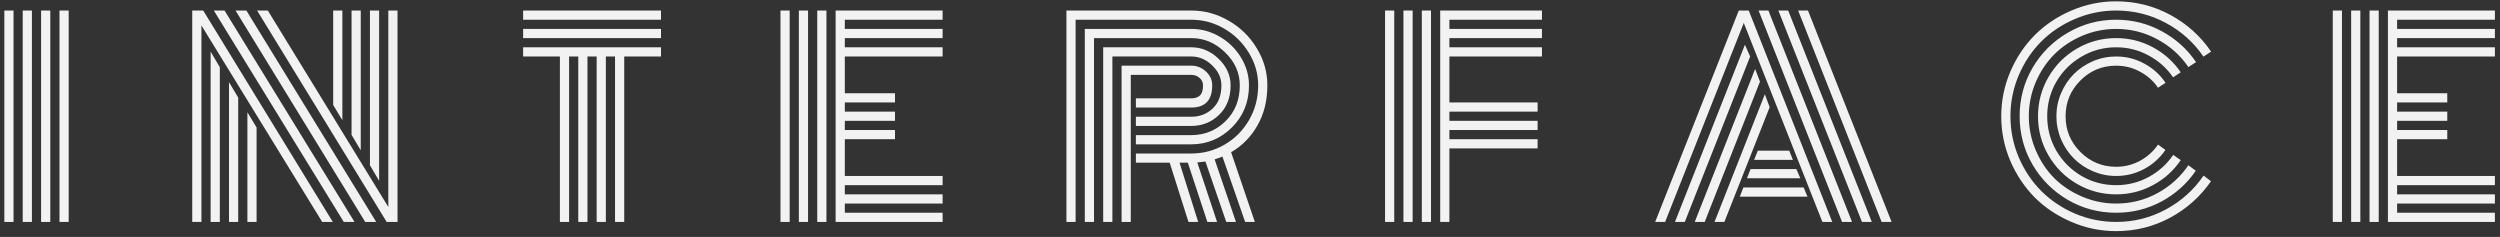
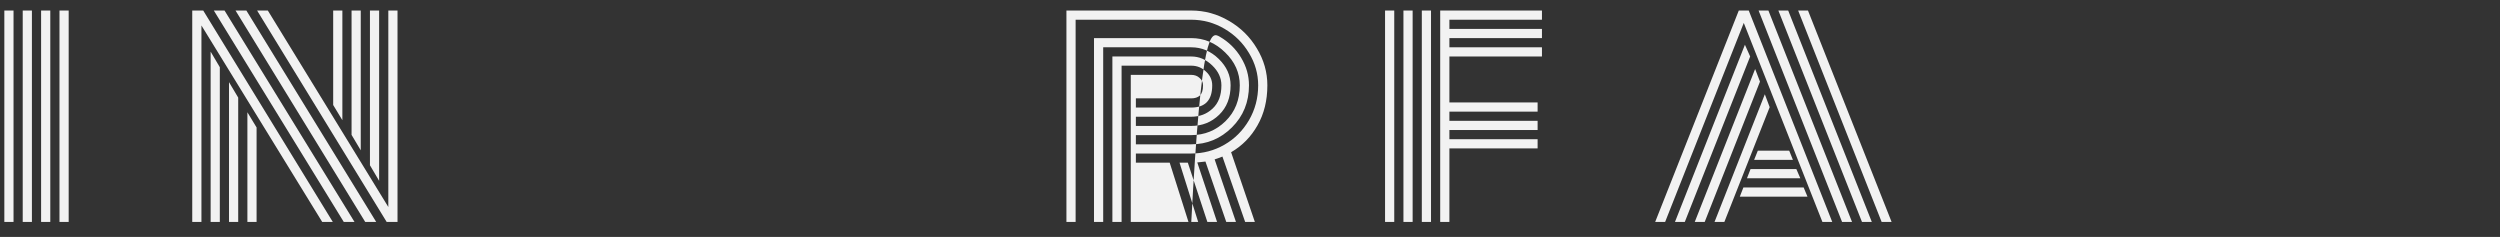
<svg xmlns="http://www.w3.org/2000/svg" width="306" height="29" viewBox="0 0 306 29" fill="none">
  <rect x="0" y="0" width="306" height="29" fill="#333333" stroke="none" />
  <path d="M7.281 1.289H8.406V27.164H7.281V1.289ZM5.031 1.289H6.156V27.164H5.031V1.289ZM2.781 1.289H3.906V27.164H2.781V1.289ZM0.531 1.289H1.656V27.164H0.531V1.289Z" fill="#F2F2F2" fill-opacity="1" />
  <path d="M41.906 14.711L40.781 12.852V1.289H41.906V14.711ZM44.156 18.398L43.031 16.508V1.289H44.156V18.398ZM46.406 22.133L45.281 20.227V1.289H46.406V22.133ZM30.281 13.742L31.406 15.602V27.164H30.281V13.742ZM28.031 10.055L29.156 11.945V27.164H28.031V10.055ZM25.781 6.32L26.906 8.227V27.164H25.781V6.32ZM26.172 1.289H27.484L43.391 27.164H42.078L26.172 1.289ZM28.828 1.289H30.156L46.047 27.164H44.703L28.828 1.289ZM31.469 1.289H32.781L47.531 25.336V1.289H48.656V27.164C48.656 27.164 48.214 27.164 47.328 27.164L31.469 1.289ZM24.656 3.117V27.164H23.531V1.289C23.531 1.289 23.979 1.289 24.875 1.289L40.734 27.164H39.438L24.656 3.117Z" fill="#F2F2F2" fill-opacity="1" />
-   <path d="M64.031 2.414V1.289H80.906V2.414H64.031ZM64.031 4.664V3.539H80.906V4.664H64.031ZM64.031 6.914V5.789H80.906V6.914H76.406V27.164H75.281V6.914H74.156V27.164H73.031V6.914H71.906V27.164H70.781V6.914H69.656V27.164H68.531V6.914H64.031Z" fill="#F2F2F2" fill-opacity="1" />
-   <path d="M101.156 27.164H100.031V1.289H101.156V27.164ZM98.906 27.164H97.781V1.289H98.906V27.164ZM96.656 27.164H95.531V1.289H96.656V27.164ZM103.406 21.539H115.375V22.664H103.406V23.789H115.375V24.914H103.406V26.039H115.375V27.164H102.281V1.289H115.375V2.414H103.406V3.539H115.375V4.664H103.406V5.789H115.375V6.914H103.406V11.414H109.547V12.539H103.406V13.664H109.547V14.789H103.406V15.914H109.547V17.039H103.406V21.539Z" fill="#F2F2F2" fill-opacity="1" />
-   <path d="M139.031 14.289H145.812C146.844 14.289 147.714 13.956 148.422 13.289C149.141 12.622 149.5 11.675 149.5 10.445C149.5 9.539 149.125 8.727 148.375 8.008C147.625 7.279 146.771 6.914 145.812 6.914H136.156V27.164H135.031V5.789H145.812C147.083 5.789 148.203 6.263 149.172 7.211C150.141 8.148 150.625 9.227 150.625 10.445C150.625 11.945 150.156 13.148 149.219 14.055C148.281 14.961 147.146 15.414 145.812 15.414H139.031V14.289ZM139.031 16.539H145.812C147.438 16.539 148.833 15.971 150 14.836C151.167 13.69 151.75 12.227 151.75 10.445C151.75 8.914 151.151 7.57 149.953 6.414C148.766 5.247 147.385 4.664 145.812 4.664H133.906V27.164H132.781V3.539H145.812C147.052 3.539 148.214 3.857 149.297 4.492C150.391 5.128 151.26 5.982 151.906 7.055C152.552 8.117 152.875 9.247 152.875 10.445C152.875 12.497 152.177 14.216 150.781 15.602C149.396 16.977 147.74 17.664 145.812 17.664H139.031V16.539ZM139.031 18.789H145.812C147.271 18.789 148.625 18.43 149.875 17.711C151.125 16.992 152.125 15.992 152.875 14.711C153.625 13.419 154 11.997 154 10.445C154 9.039 153.625 7.721 152.875 6.492C152.135 5.253 151.135 4.263 149.875 3.523C148.615 2.784 147.26 2.414 145.812 2.414H131.656V27.164H130.531V1.289H145.812C147.448 1.289 148.984 1.711 150.422 2.555C151.859 3.388 153 4.513 153.844 5.93C154.698 7.336 155.125 8.841 155.125 10.445C155.125 12.3 154.724 13.93 153.922 15.336C153.13 16.742 152.052 17.841 150.688 18.633L153.594 27.164H152.406L149.625 19.164C149.208 19.331 148.891 19.445 148.672 19.508L151.281 27.164H150.094L147.547 19.773C147.453 19.794 147.12 19.831 146.547 19.883L148.969 27.164H147.781L145.391 19.914H144.375L146.656 27.164H145.469L143.172 19.914H139.031V18.789ZM138.406 27.164H137.281V8.039H145.812C146.51 8.039 147.109 8.279 147.609 8.758C148.12 9.227 148.375 9.789 148.375 10.445C148.375 12.258 147.521 13.164 145.812 13.164H139.031V12.039H145.812C146.26 12.039 146.609 11.925 146.859 11.695C147.12 11.456 147.25 11.039 147.25 10.445C147.25 10.081 147.109 9.779 146.828 9.539C146.557 9.289 146.219 9.164 145.812 9.164H138.406V27.164Z" fill="#F2F2F2" fill-opacity="1" />
+   <path d="M139.031 14.289H145.812C146.844 14.289 147.714 13.956 148.422 13.289C149.141 12.622 149.5 11.675 149.5 10.445C149.5 9.539 149.125 8.727 148.375 8.008C147.625 7.279 146.771 6.914 145.812 6.914H136.156V27.164H135.031V5.789H145.812C147.083 5.789 148.203 6.263 149.172 7.211C150.141 8.148 150.625 9.227 150.625 10.445C150.625 11.945 150.156 13.148 149.219 14.055C148.281 14.961 147.146 15.414 145.812 15.414H139.031V14.289ZM139.031 16.539H145.812C147.438 16.539 148.833 15.971 150 14.836C151.167 13.69 151.75 12.227 151.75 10.445C151.75 8.914 151.151 7.57 149.953 6.414C148.766 5.247 147.385 4.664 145.812 4.664H133.906V27.164H132.781H145.812C147.052 3.539 148.214 3.857 149.297 4.492C150.391 5.128 151.26 5.982 151.906 7.055C152.552 8.117 152.875 9.247 152.875 10.445C152.875 12.497 152.177 14.216 150.781 15.602C149.396 16.977 147.74 17.664 145.812 17.664H139.031V16.539ZM139.031 18.789H145.812C147.271 18.789 148.625 18.43 149.875 17.711C151.125 16.992 152.125 15.992 152.875 14.711C153.625 13.419 154 11.997 154 10.445C154 9.039 153.625 7.721 152.875 6.492C152.135 5.253 151.135 4.263 149.875 3.523C148.615 2.784 147.26 2.414 145.812 2.414H131.656V27.164H130.531V1.289H145.812C147.448 1.289 148.984 1.711 150.422 2.555C151.859 3.388 153 4.513 153.844 5.93C154.698 7.336 155.125 8.841 155.125 10.445C155.125 12.3 154.724 13.93 153.922 15.336C153.13 16.742 152.052 17.841 150.688 18.633L153.594 27.164H152.406L149.625 19.164C149.208 19.331 148.891 19.445 148.672 19.508L151.281 27.164H150.094L147.547 19.773C147.453 19.794 147.12 19.831 146.547 19.883L148.969 27.164H147.781L145.391 19.914H144.375L146.656 27.164H145.469L143.172 19.914H139.031V18.789ZM138.406 27.164H137.281V8.039H145.812C146.51 8.039 147.109 8.279 147.609 8.758C148.12 9.227 148.375 9.789 148.375 10.445C148.375 12.258 147.521 13.164 145.812 13.164H139.031V12.039H145.812C146.26 12.039 146.609 11.925 146.859 11.695C147.12 11.456 147.25 11.039 147.25 10.445C147.25 10.081 147.109 9.779 146.828 9.539C146.557 9.289 146.219 9.164 145.812 9.164H138.406V27.164Z" fill="#F2F2F2" fill-opacity="1" />
  <path d="M177.406 27.164H176.281V1.289H188.734V2.414H177.406V3.539H188.734V4.664H177.406V5.789H188.734V6.914H177.406V12.539H188.203V13.664H177.406V14.789H188.203V15.914H177.406V17.039H188.203V18.164H177.406V27.164ZM175.156 27.164H174.031V1.289H175.156V27.164ZM172.906 27.164H171.781V1.289H172.906V27.164ZM170.656 27.164H169.531V1.289H170.656V27.164Z" fill="#F2F2F2" fill-opacity="1" />
  <path d="M214.703 19.57L215.156 18.445H219L219.453 19.57H214.703ZM213.828 21.82L214.266 20.695H219.875L220.359 21.82H213.828ZM212.953 24.07L213.391 22.945H220.766L221.234 24.07H212.953ZM203.812 27.164H202.594L212.828 1.289H214.047L224.266 27.164H223.062L213.438 2.805L203.812 27.164ZM213.578 5.477L214.219 6.914L206.219 27.164H205.016L213.578 5.477ZM214.828 8.445L215.422 9.992L208.656 27.164H207.438L214.828 8.445ZM216.016 11.539L216.609 13.117L211.062 27.164H209.859L216.016 11.539ZM231.531 27.164H230.312L220.094 1.289H221.297L231.531 27.164ZM218.875 1.289L229.109 27.164H227.906L217.672 1.289H218.875ZM216.453 1.289L226.688 27.164H225.469L215.25 1.289H216.453Z" fill="#F2F2F2" fill-opacity="1" />
-   <path d="M265.062 10.133L264.141 10.742C263.578 9.909 262.844 9.253 261.938 8.773C261.042 8.284 260.068 8.039 259.016 8.039C257.307 8.039 255.849 8.643 254.641 9.852C253.432 11.06 252.828 12.518 252.828 14.227C252.828 15.935 253.432 17.393 254.641 18.602C255.849 19.81 257.307 20.414 259.016 20.414C260.068 20.414 261.042 20.169 261.938 19.68C262.844 19.19 263.578 18.529 264.141 17.695L265.047 18.352C264.38 19.331 263.516 20.107 262.453 20.68C261.391 21.253 260.245 21.539 259.016 21.539C258.026 21.539 257.078 21.346 256.172 20.961C255.276 20.576 254.5 20.055 253.844 19.398C253.188 18.742 252.667 17.966 252.281 17.07C251.896 16.164 251.703 15.216 251.703 14.227C251.703 13.237 251.896 12.294 252.281 11.398C252.667 10.492 253.188 9.711 253.844 9.055C254.5 8.398 255.276 7.878 256.172 7.492C257.078 7.107 258.026 6.914 259.016 6.914C260.255 6.914 261.406 7.206 262.469 7.789C263.531 8.362 264.396 9.143 265.062 10.133ZM266.922 8.852L265.984 9.461C265.214 8.336 264.214 7.445 262.984 6.789C261.766 6.122 260.443 5.789 259.016 5.789C257.484 5.789 256.073 6.169 254.781 6.93C253.49 7.68 252.464 8.701 251.703 9.992C250.953 11.284 250.578 12.695 250.578 14.227C250.578 15.758 250.953 17.169 251.703 18.461C252.464 19.753 253.49 20.779 254.781 21.539C256.073 22.289 257.484 22.664 259.016 22.664C260.443 22.664 261.771 22.331 263 21.664C264.229 20.997 265.229 20.096 266 18.961L266.922 19.602C266.047 20.893 264.911 21.914 263.516 22.664C262.13 23.414 260.63 23.789 259.016 23.789C257.286 23.789 255.688 23.362 254.219 22.508C252.75 21.654 251.589 20.492 250.734 19.023C249.88 17.555 249.453 15.956 249.453 14.227C249.453 12.497 249.88 10.898 250.734 9.43C251.589 7.961 252.75 6.799 254.219 5.945C255.688 5.091 257.286 4.664 259.016 4.664C260.63 4.664 262.13 5.039 263.516 5.789C264.911 6.539 266.047 7.56 266.922 8.852ZM268.797 7.602L267.859 8.211C266.88 6.773 265.609 5.638 264.047 4.805C262.495 3.961 260.818 3.539 259.016 3.539C257.568 3.539 256.182 3.82 254.859 4.383C253.536 4.945 252.396 5.706 251.438 6.664C250.49 7.612 249.734 8.747 249.172 10.07C248.609 11.393 248.328 12.779 248.328 14.227C248.328 15.675 248.609 17.06 249.172 18.383C249.734 19.706 250.49 20.846 251.438 21.805C252.396 22.753 253.536 23.508 254.859 24.07C256.182 24.633 257.568 24.914 259.016 24.914C260.828 24.914 262.51 24.492 264.062 23.648C265.615 22.805 266.88 21.664 267.859 20.227L268.766 20.898C267.682 22.482 266.281 23.737 264.562 24.664C262.854 25.581 261.005 26.039 259.016 26.039C256.88 26.039 254.906 25.513 253.094 24.461C251.281 23.398 249.844 21.961 248.781 20.148C247.729 18.336 247.203 16.362 247.203 14.227C247.203 12.091 247.729 10.117 248.781 8.305C249.844 6.492 251.281 5.06 253.094 4.008C254.906 2.945 256.88 2.414 259.016 2.414C261.016 2.414 262.875 2.883 264.594 3.82C266.312 4.747 267.714 6.008 268.797 7.602ZM270.641 6.32L269.703 6.93C268.516 5.19 266.979 3.815 265.094 2.805C263.219 1.794 261.193 1.289 259.016 1.289C257.266 1.289 255.589 1.633 253.984 2.32C252.391 2.997 251.016 3.914 249.859 5.07C248.703 6.227 247.781 7.607 247.094 9.211C246.417 10.805 246.078 12.477 246.078 14.227C246.078 15.977 246.417 17.654 247.094 19.258C247.781 20.852 248.703 22.227 249.859 23.383C251.016 24.539 252.391 25.461 253.984 26.148C255.589 26.826 257.266 27.164 259.016 27.164C261.193 27.164 263.224 26.654 265.109 25.633C266.995 24.612 268.531 23.232 269.719 21.492L270.625 22.18C269.333 24.055 267.667 25.544 265.625 26.648C263.583 27.742 261.38 28.289 259.016 28.289C257.109 28.289 255.286 27.914 253.547 27.164C251.818 26.424 250.323 25.43 249.062 24.18C247.812 22.919 246.812 21.424 246.062 19.695C245.323 17.956 244.953 16.133 244.953 14.227C244.953 12.32 245.323 10.503 246.062 8.773C246.812 7.034 247.812 5.539 249.062 4.289C250.323 3.029 251.818 2.029 253.547 1.289C255.286 0.539 257.109 0.164 259.016 0.164C261.391 0.164 263.599 0.716 265.641 1.82C267.682 2.924 269.349 4.424 270.641 6.32Z" fill="#F2F2F2" fill-opacity="1" />
-   <path d="M291.156 27.164H290.031V1.289H291.156V27.164ZM288.906 27.164H287.781V1.289H288.906V27.164ZM286.656 27.164H285.531V1.289H286.656V27.164ZM293.406 21.539H305.375V22.664H293.406V23.789H305.375V24.914H293.406V26.039H305.375V27.164H292.281V1.289H305.375V2.414H293.406V3.539H305.375V4.664H293.406V5.789H305.375V6.914H293.406V11.414H299.547V12.539H293.406V13.664H299.547V14.789H293.406V15.914H299.547V17.039H293.406V21.539Z" fill="#F2F2F2" fill-opacity="1" />
</svg>